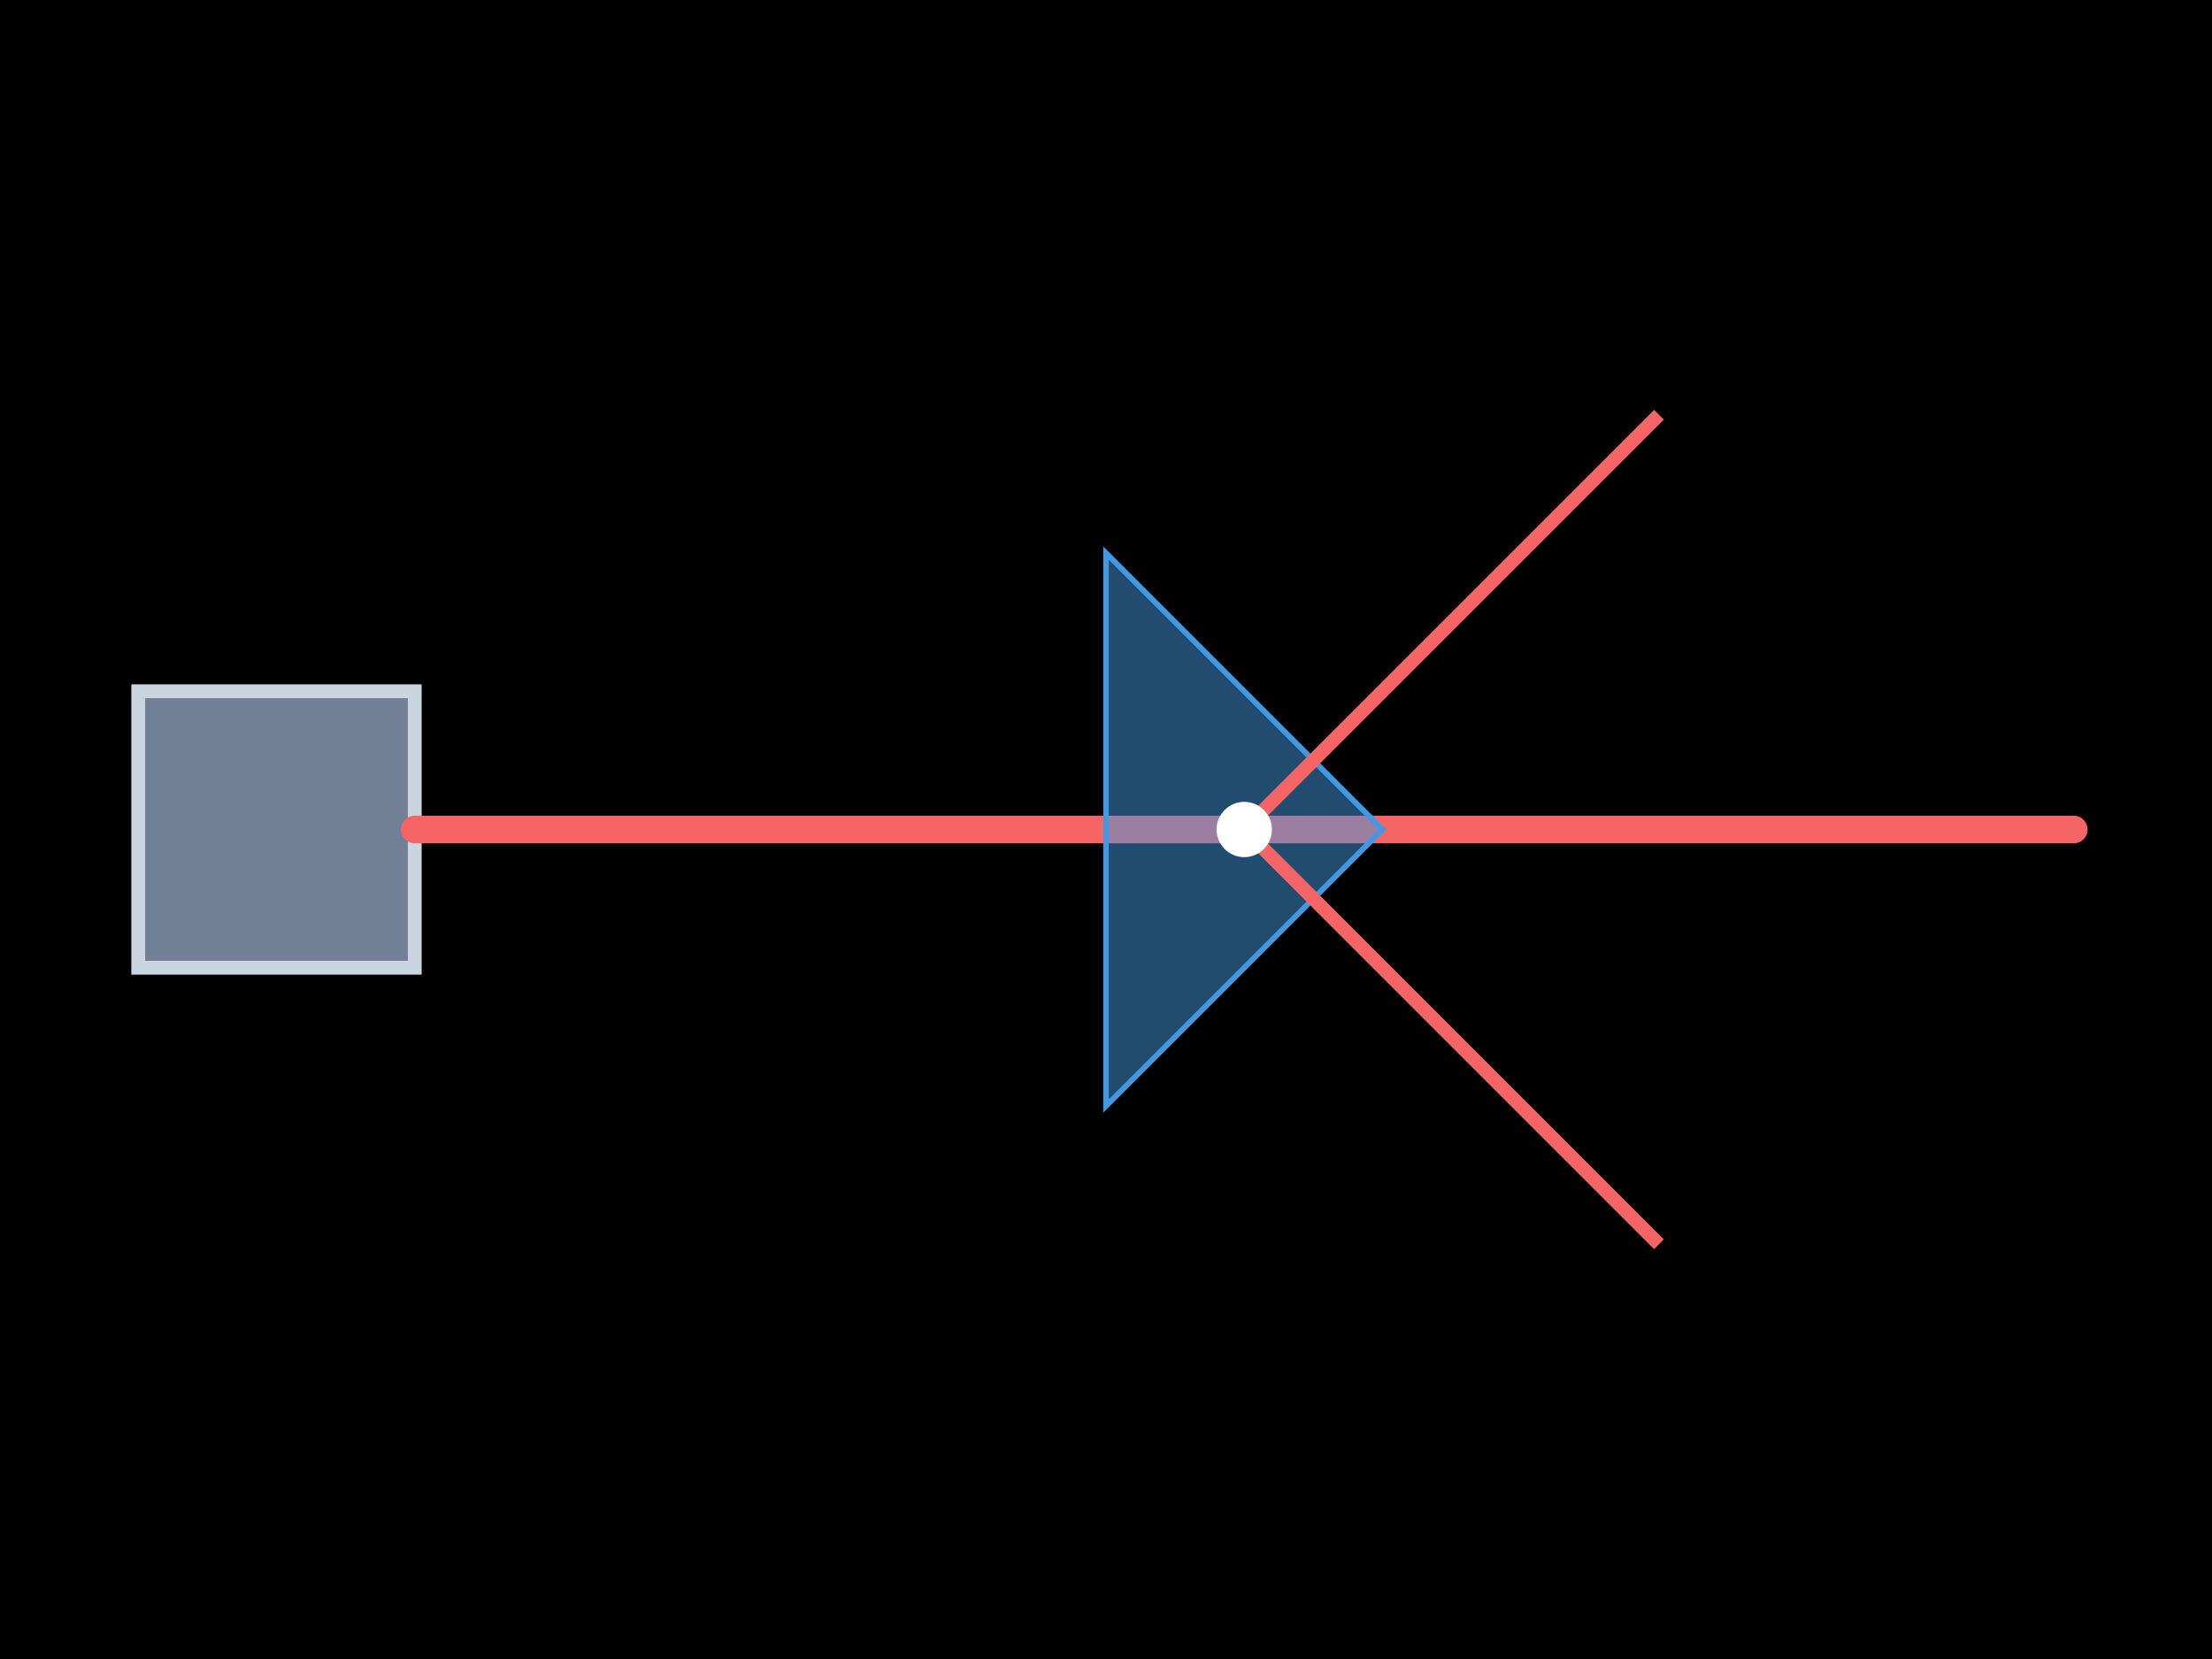
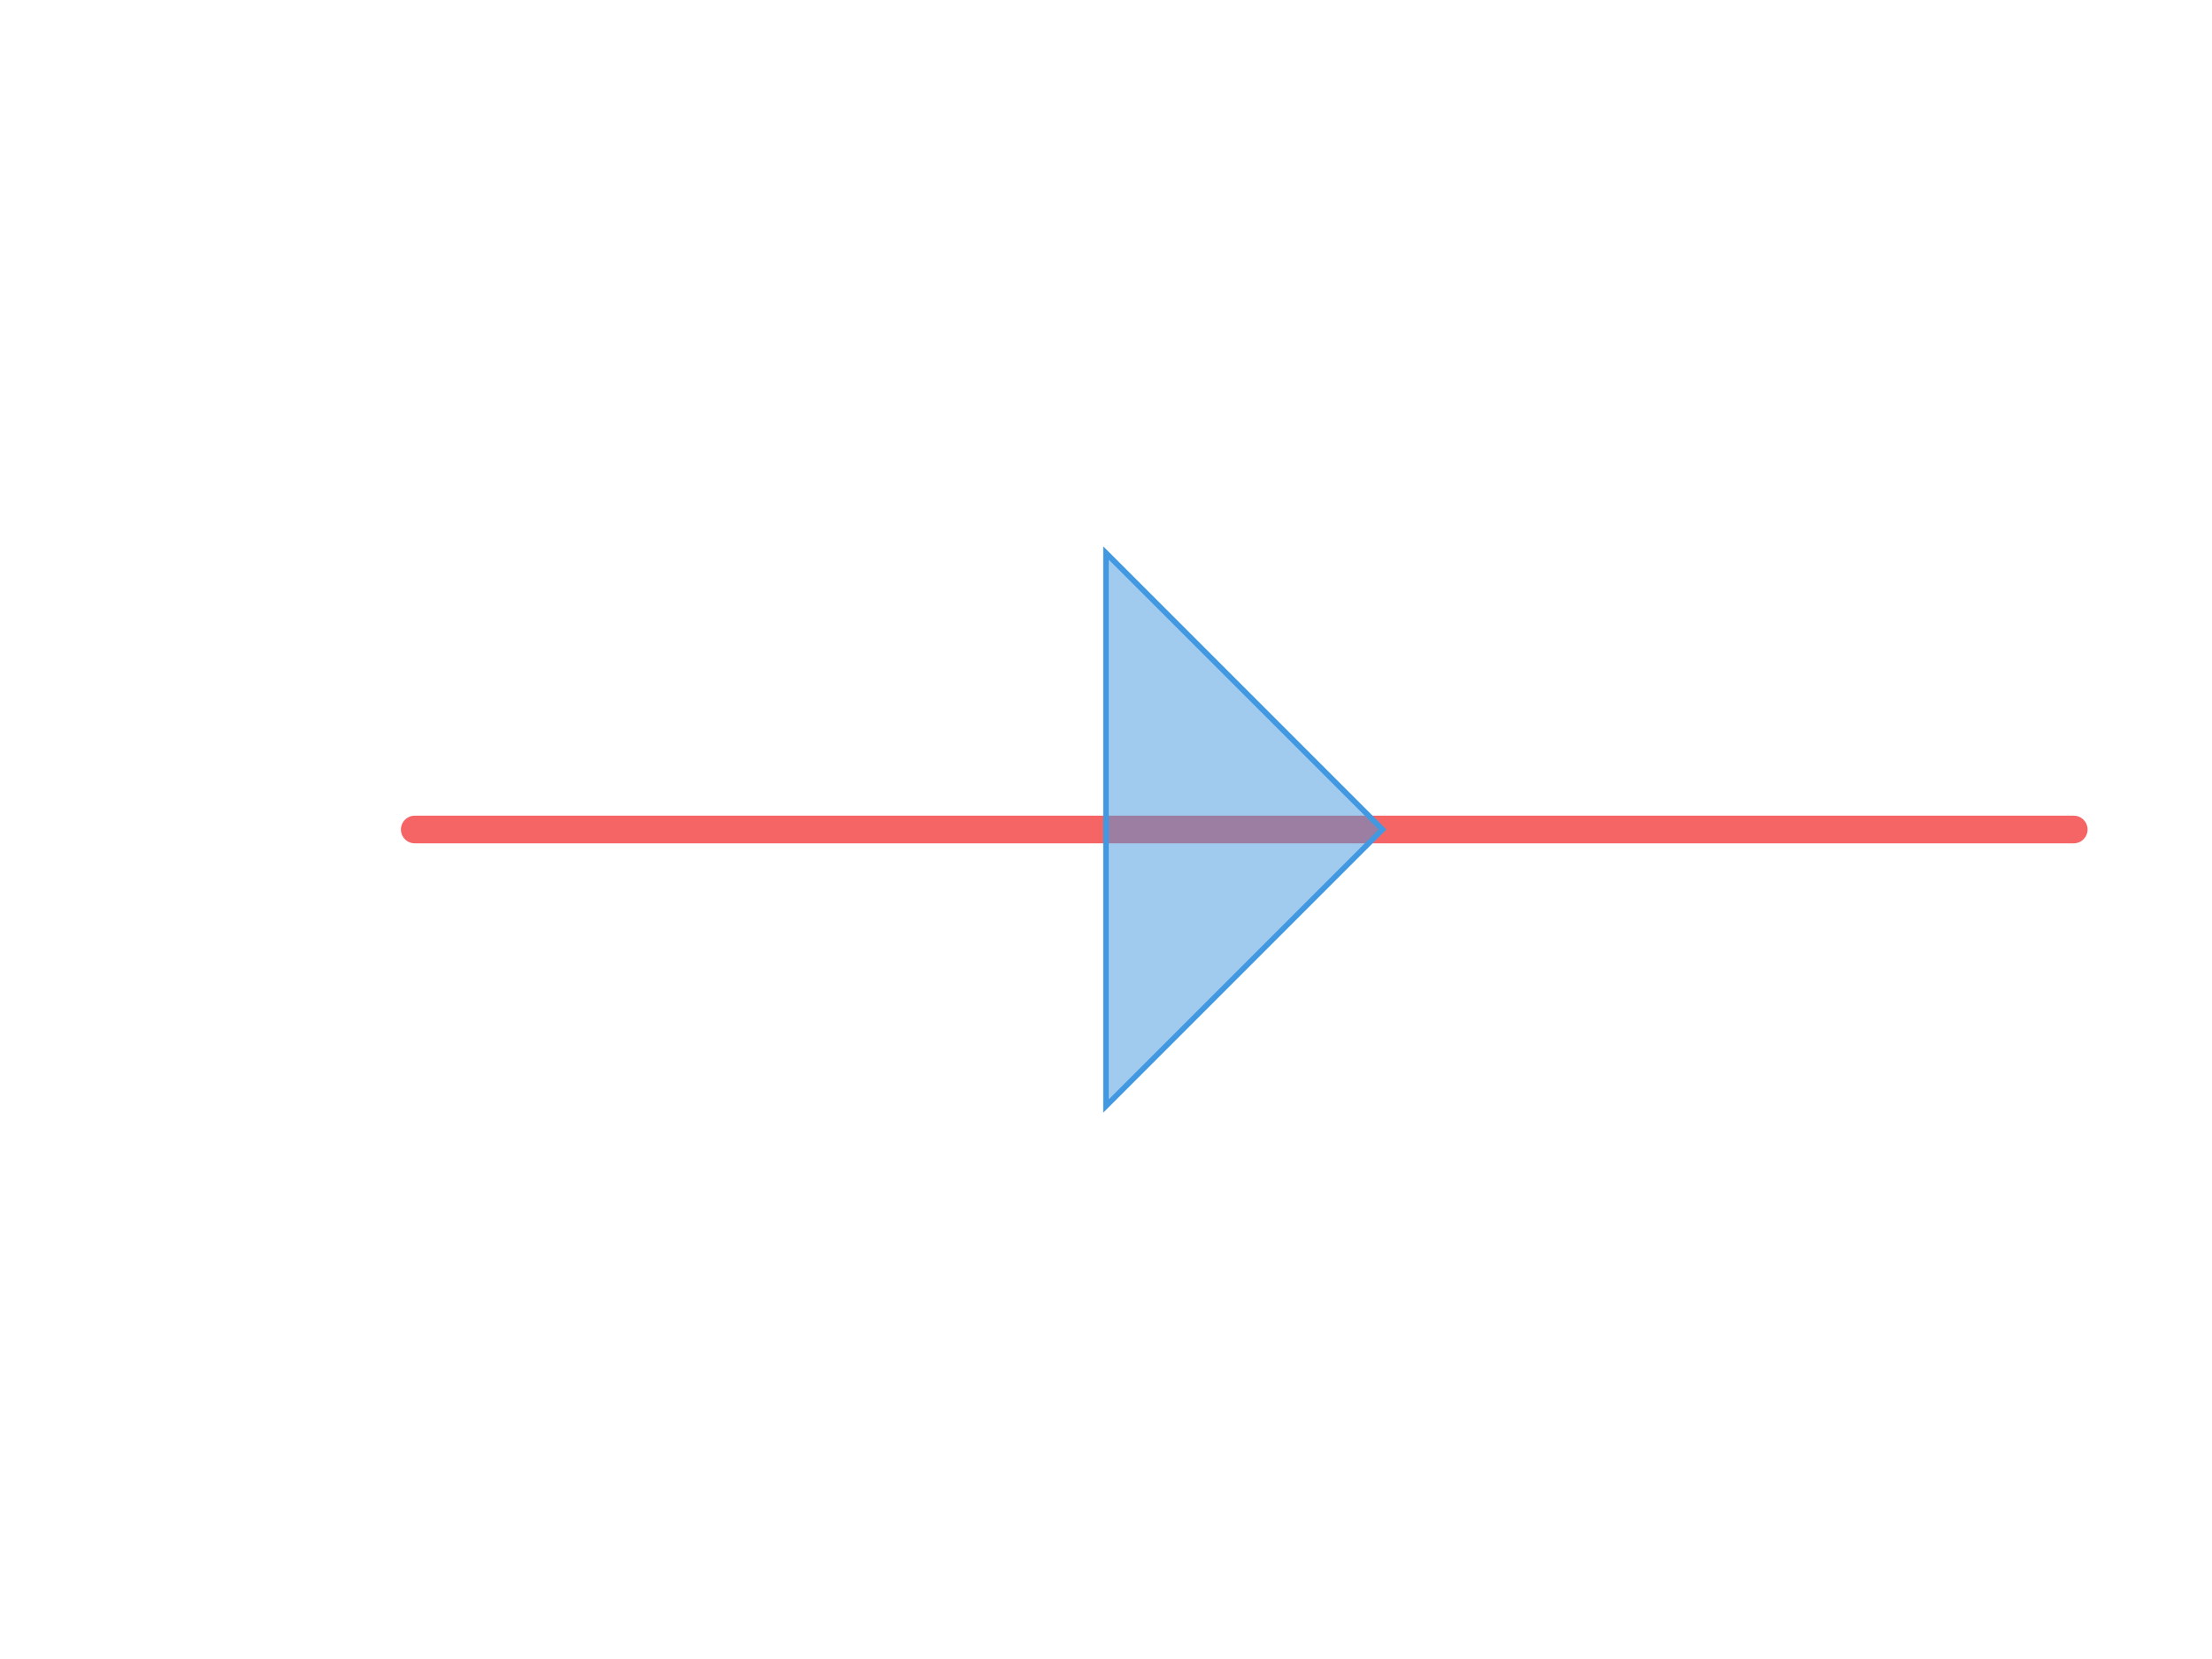
<svg xmlns="http://www.w3.org/2000/svg" viewBox="0 0 800 600" width="800" height="600">
-   <rect width="800" height="600" fill="#000000" />
-   <rect x="50" y="250" width="100" height="100" fill="#718096" stroke="#cbd5e0" stroke-width="5" />
  <line x1="150" y1="300" x2="750" y2="300" stroke="#f56565" stroke-width="10" stroke-linecap="round">
    <animate attributeName="opacity" values="0.8;1;0.8" dur="0.2s" repeatCount="indefinite" />
  </line>
  <polygon points="400,200 400,400 500,300" fill="rgba(66, 153, 225, 0.5)" stroke="#4299e1" stroke-width="2" />
-   <line x1="450" y1="300" x2="600" y2="450" stroke="#f56565" stroke-width="5" />
-   <line x1="450" y1="300" x2="600" y2="150" stroke="#f56565" stroke-width="5" />
-   <circle cx="450" cy="300" r="10" fill="#fff" />
</svg>